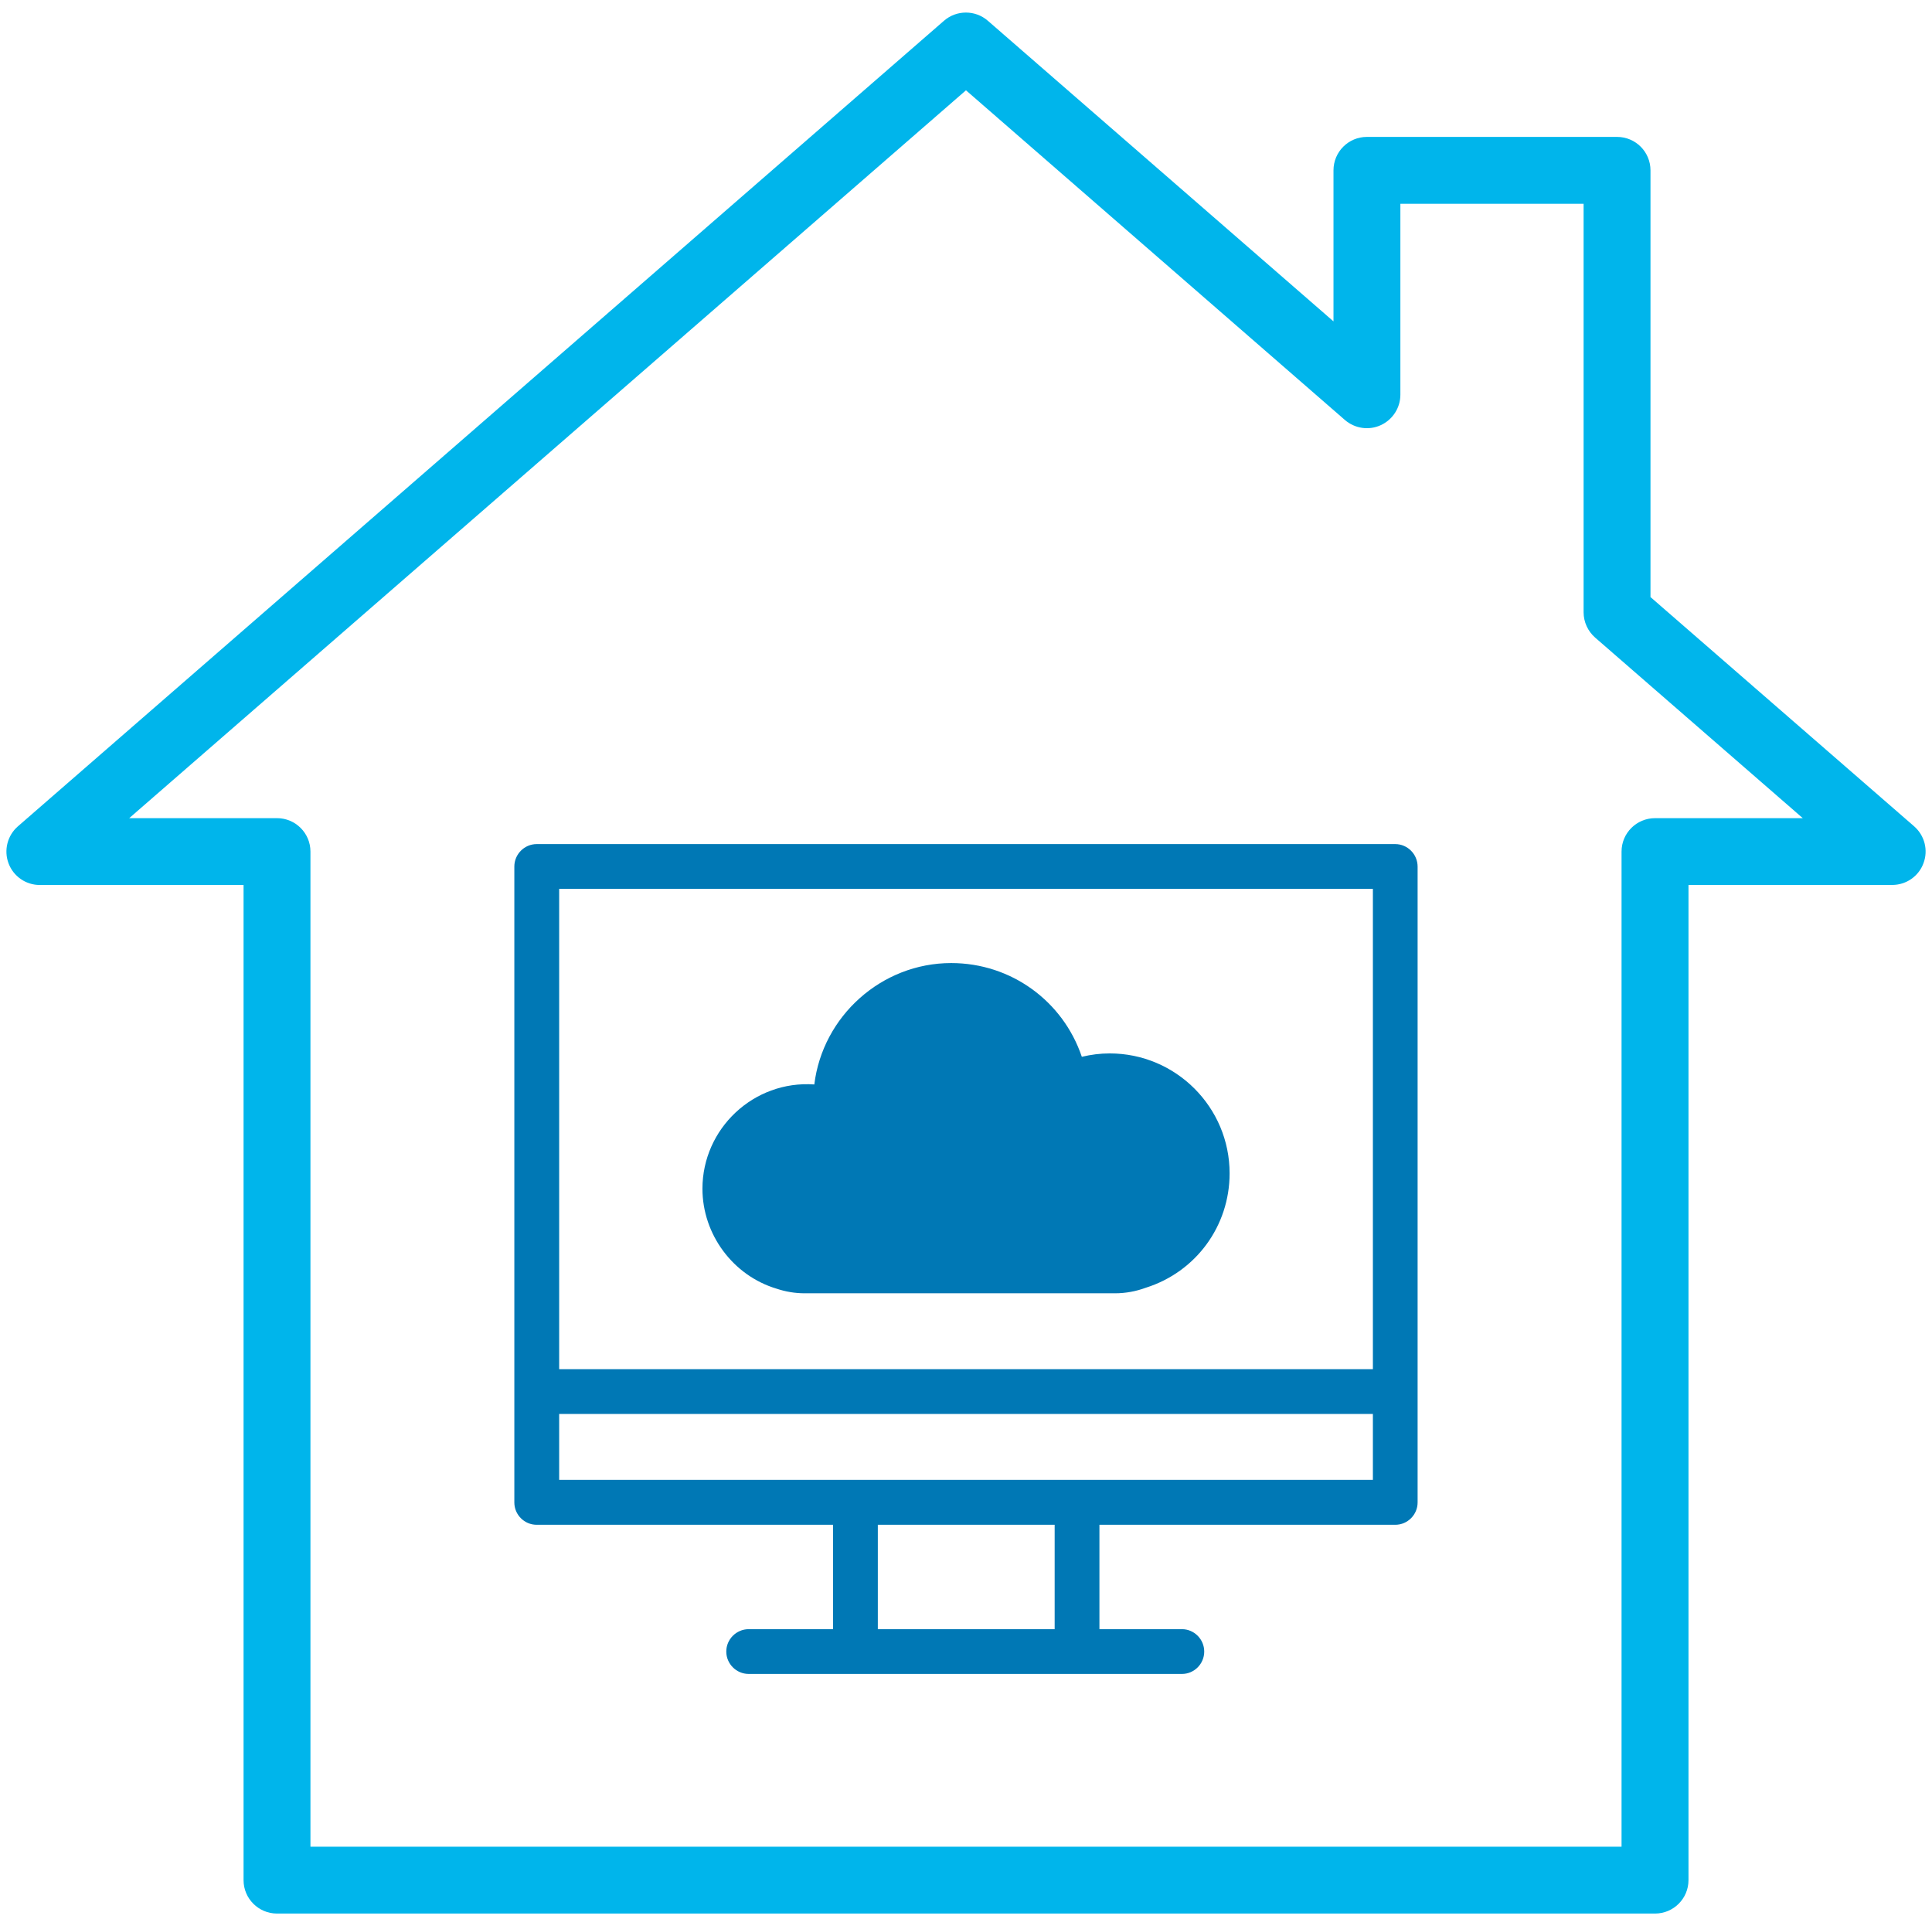
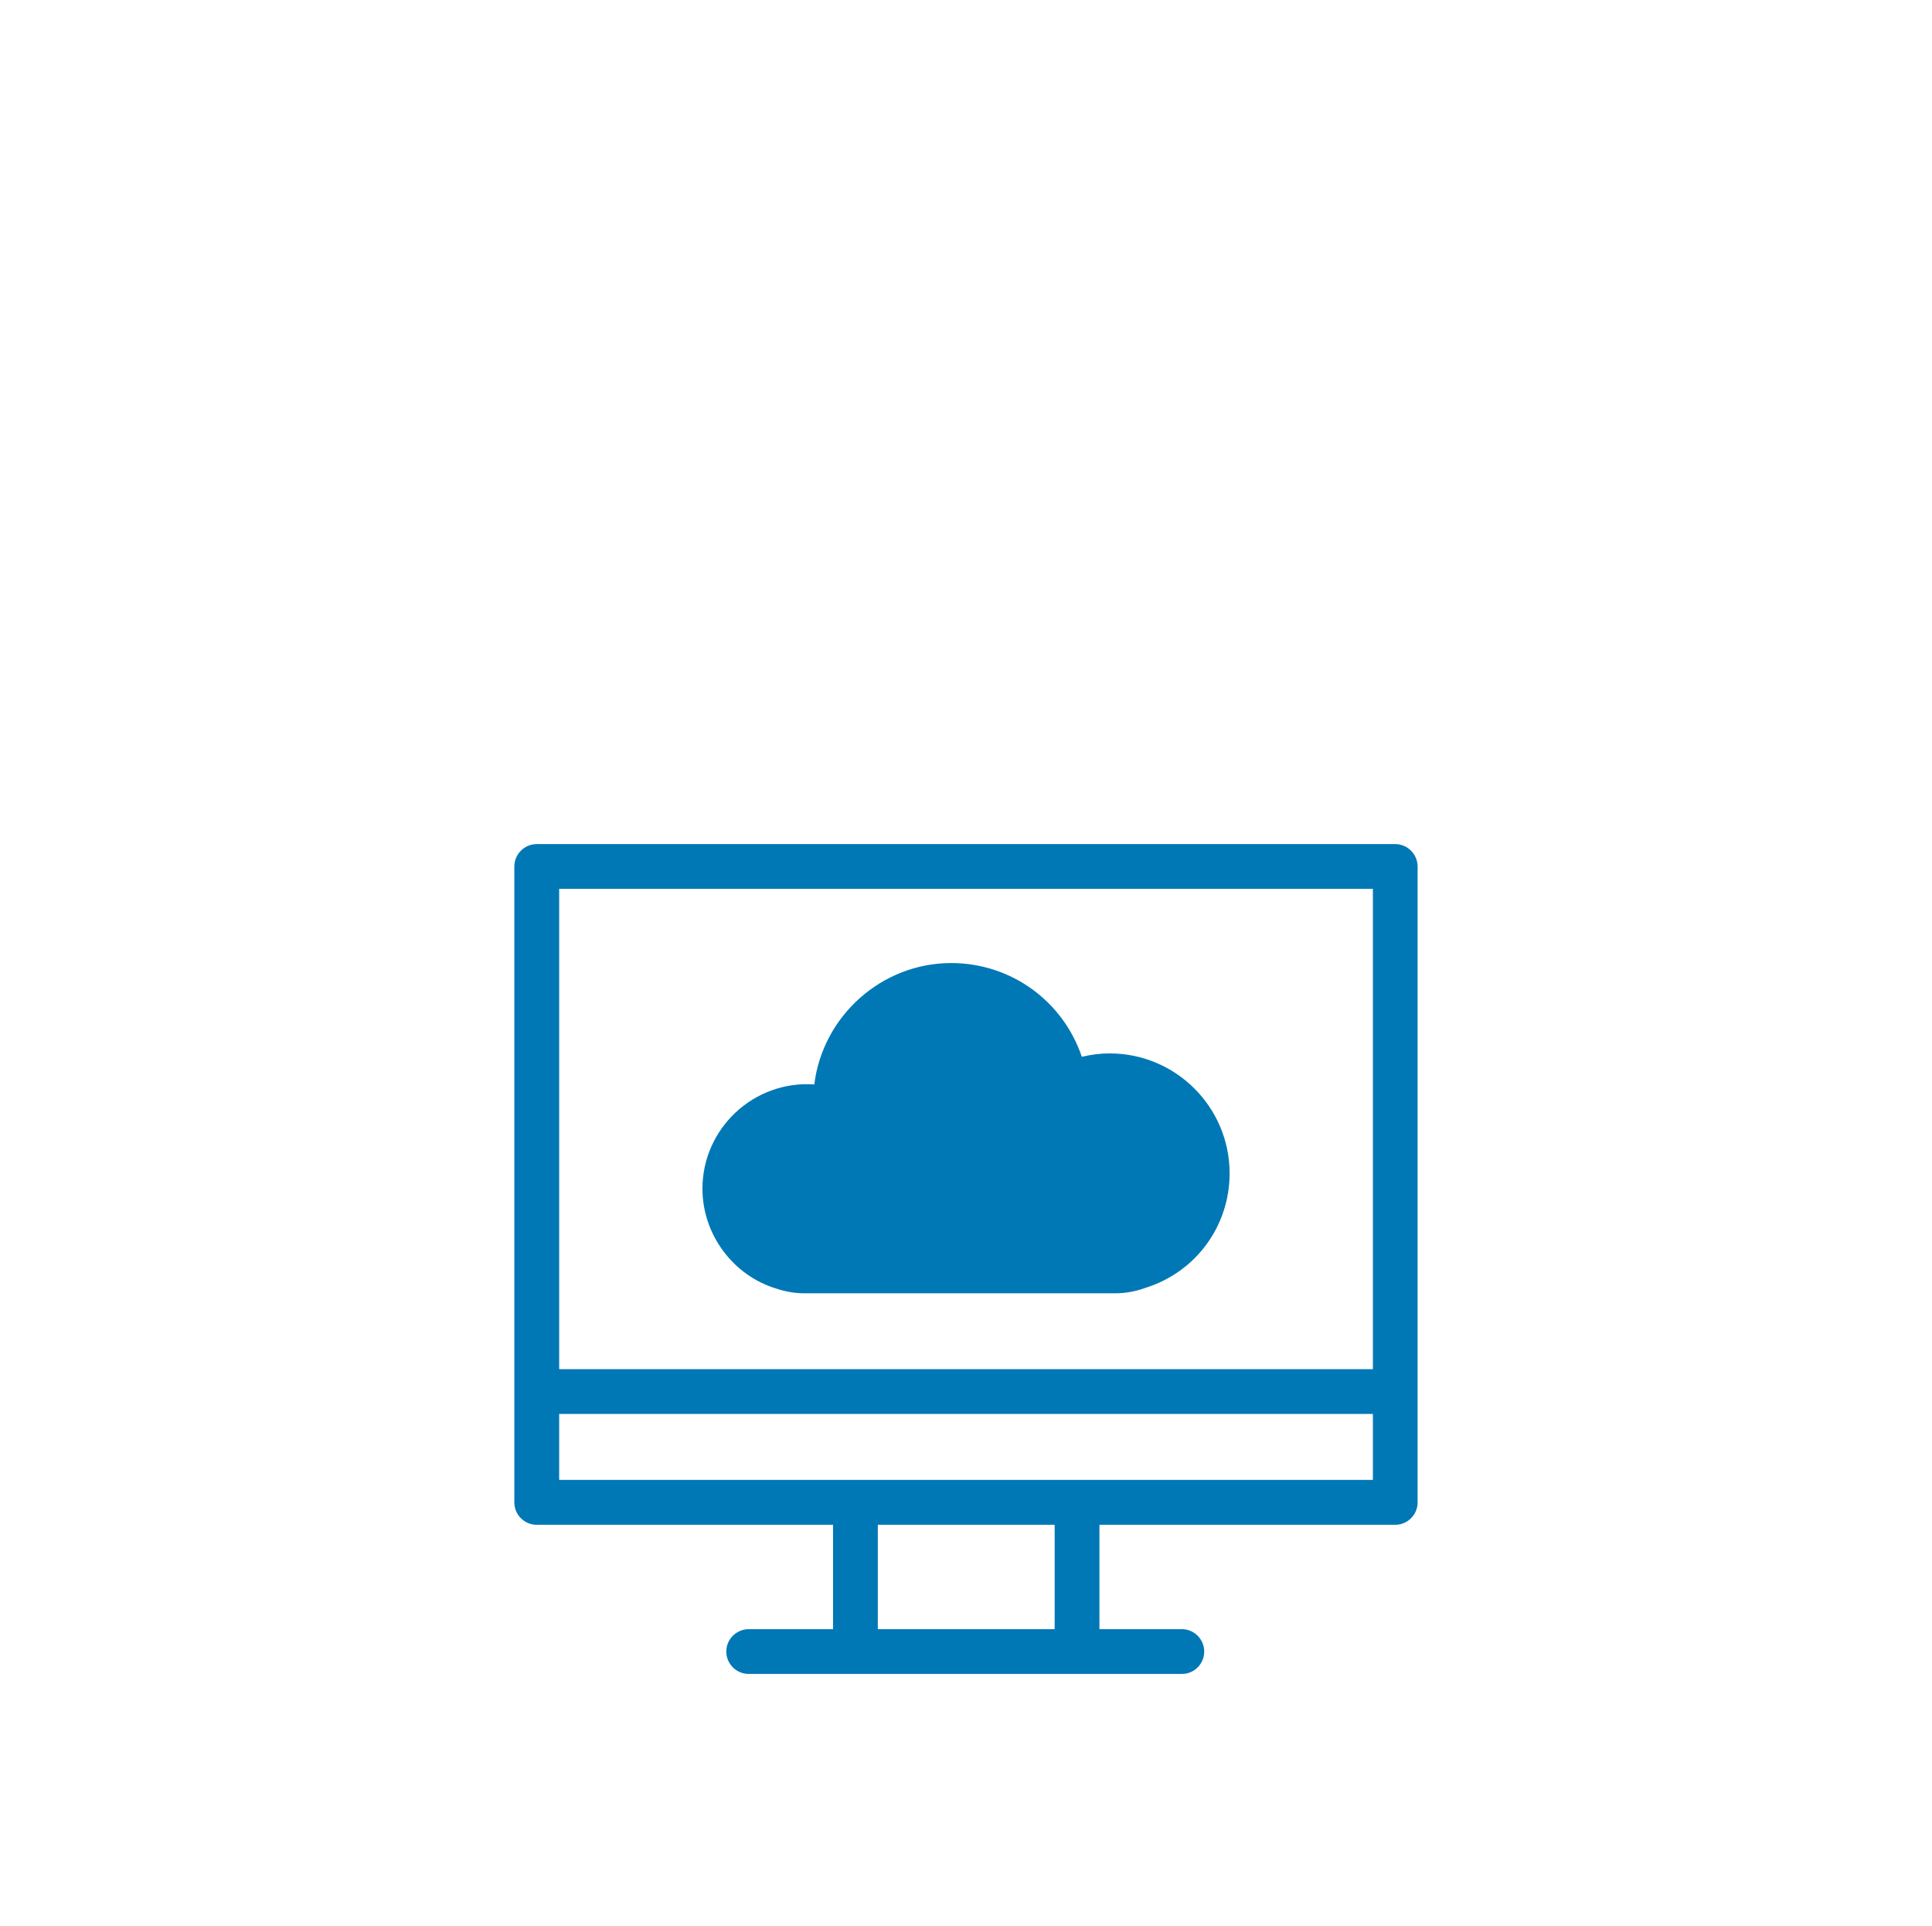
<svg xmlns="http://www.w3.org/2000/svg" version="1.1" id="Ebene_1" x="0px" y="0px" width="35.989px" height="35.875px" viewBox="0 4.284 35.989 35.875" enable-background="new 0 4.284 35.989 35.875" xml:space="preserve">
  <g>
    <path fill="#0078B5" d="M25.99,20.006H9.998c-0.229,0-0.417,0.188-0.417,0.418v11.845c0,0.229,0.187,0.416,0.417,0.416h5.52v1.944   h-1.571c-0.23,0-0.418,0.188-0.418,0.417s0.188,0.417,0.418,0.417h8.07c0.229,0,0.415-0.188,0.415-0.417s-0.187-0.417-0.415-0.417   H20.48v-1.944h5.511c0.229,0,0.416-0.188,0.416-0.416V20.424C26.406,20.194,26.219,20.006,25.99,20.006z M10.416,31.85V30.62   h15.158v1.229H10.416z M16.352,34.629v-1.944h3.294v1.944H16.352z M25.573,29.786H10.416V20.84h15.158V29.786z" />
-     <path fill="#00B5EB" d="M30.83,39.926H5.16c-0.344,0-0.623-0.279-0.623-0.622V20.768H0.742c-0.26,0-0.492-0.16-0.583-0.404   c-0.091-0.243-0.021-0.518,0.174-0.688L17.584,4.671c0.234-0.204,0.584-0.204,0.818,0l6.438,5.599V7.457   c0-0.344,0.278-0.623,0.623-0.623h4.659c0.345,0,0.623,0.279,0.623,0.623v7.948l4.911,4.27c0.196,0.171,0.266,0.445,0.174,0.688   c-0.09,0.244-0.322,0.404-0.582,0.404h-3.795v18.536C31.453,39.647,31.174,39.926,30.83,39.926z M5.783,38.681h24.423V20.145   c0-0.343,0.279-0.622,0.624-0.622h2.752l-3.869-3.364c-0.135-0.119-0.214-0.29-0.214-0.471V8.08h-3.413v3.557   c0,0.244-0.145,0.465-0.365,0.566c-0.221,0.102-0.482,0.064-0.668-0.096l-7.059-6.141L2.407,19.523H5.16   c0.344,0,0.623,0.279,0.623,0.622V38.681z" />
    <path fill="#0078B5" d="M20.772,28.373h-5.783c-0.176,0-0.353-0.029-0.523-0.086c-0.811-0.243-1.381-1.011-1.381-1.862   c0-1.119,0.954-2.021,2.084-1.942c0.155-1.269,1.249-2.261,2.55-2.261c1.115,0,2.083,0.708,2.433,1.746   c0.171-0.041,0.343-0.063,0.519-0.063c1.233,0,2.234,1.002,2.234,2.234c0,0.98-0.627,1.837-1.563,2.131   C21.164,28.336,20.968,28.373,20.772,28.373L20.772,28.373z" />
  </g>
</svg>